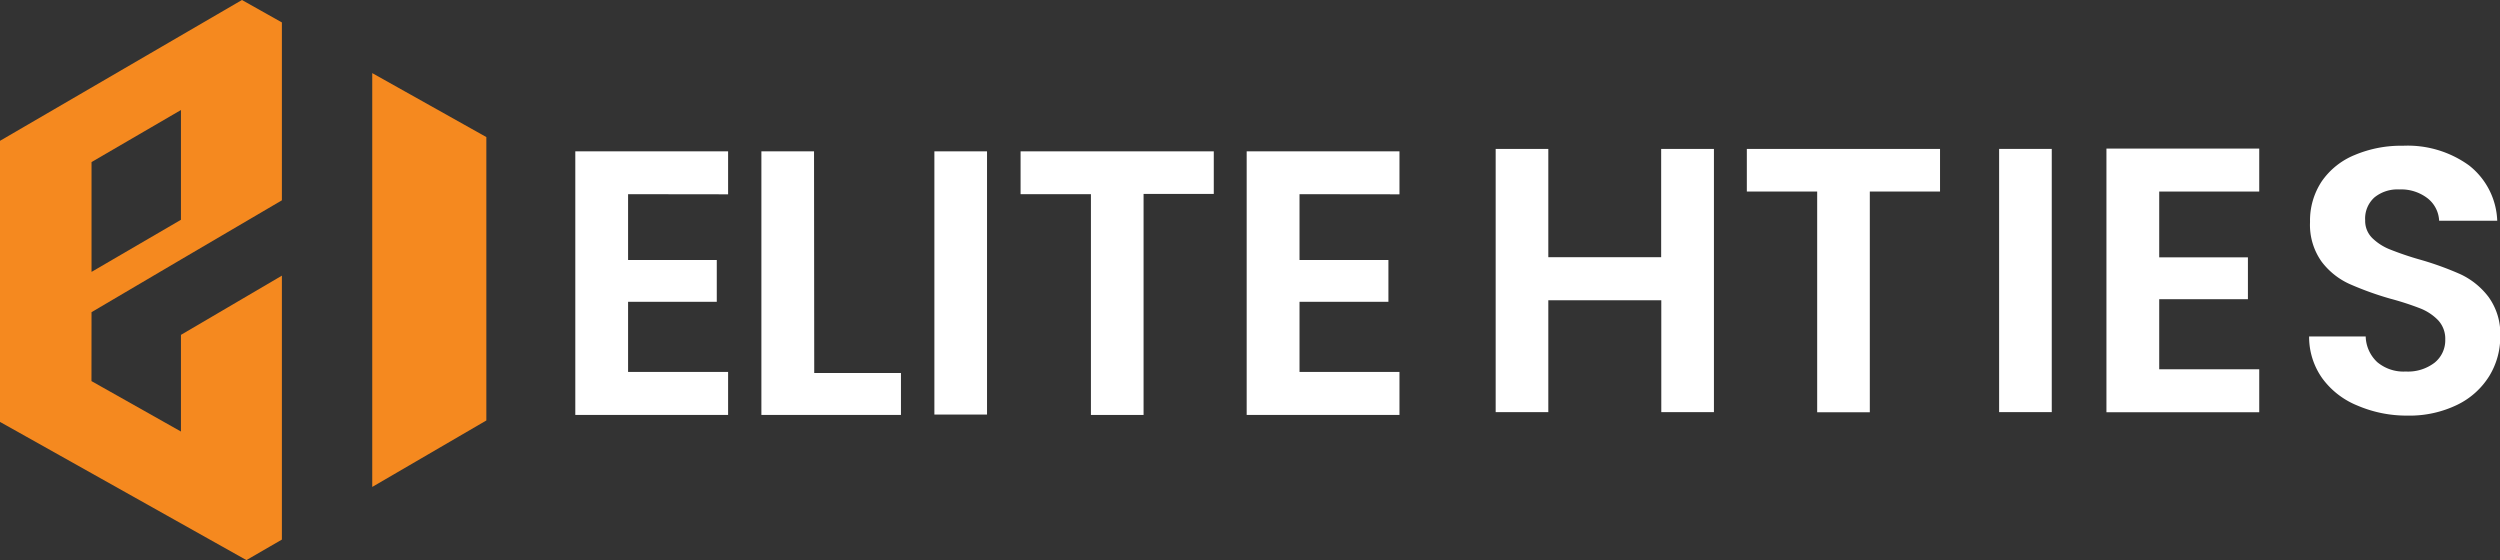
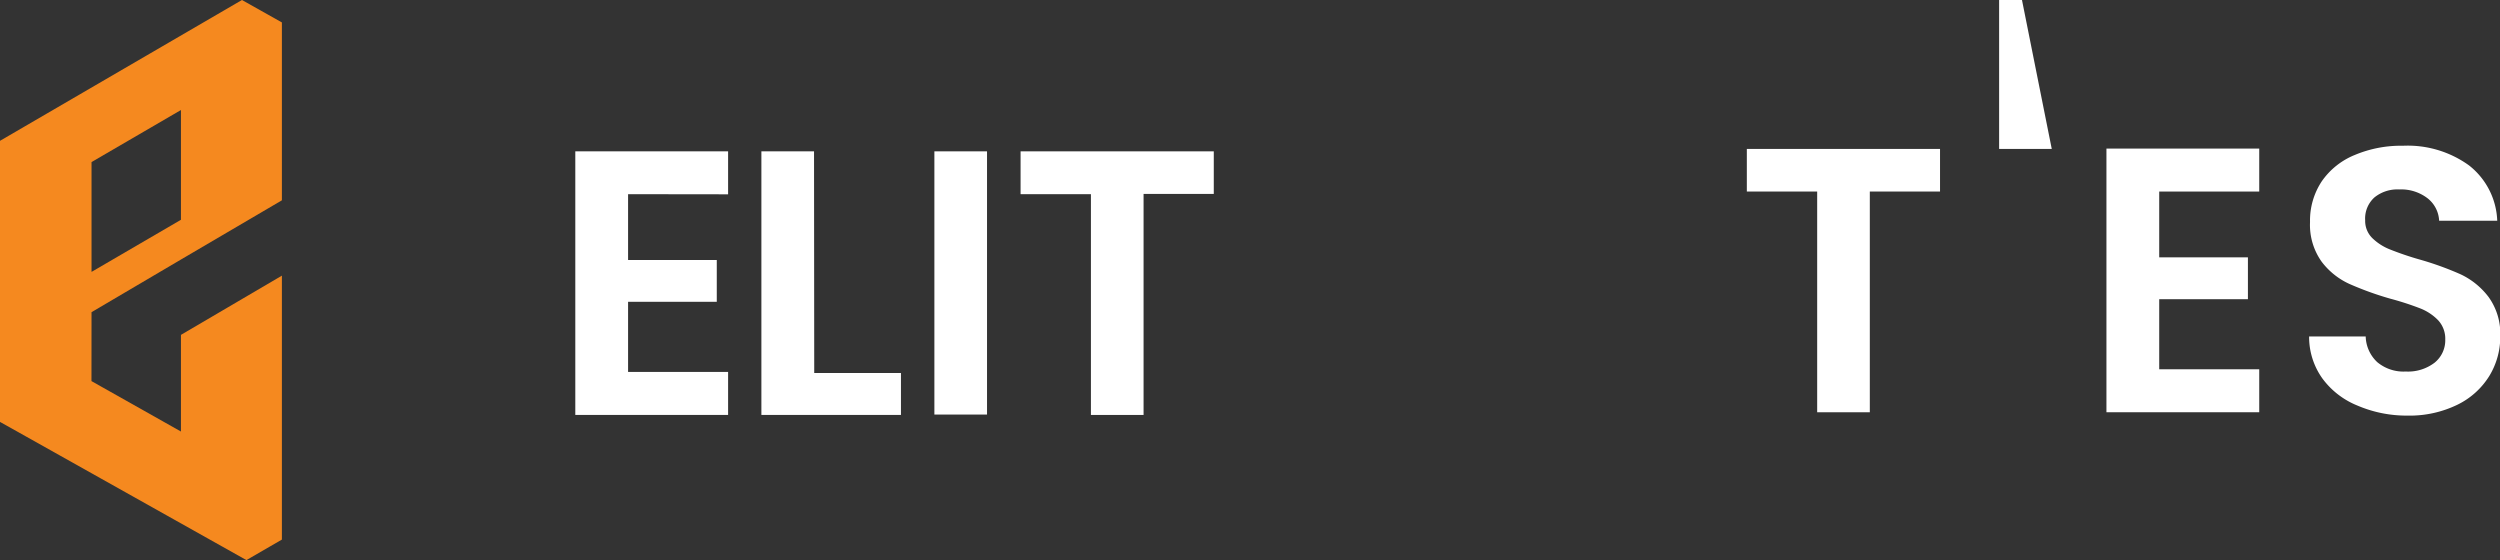
<svg xmlns="http://www.w3.org/2000/svg" viewBox="0 0 379.93 85.12">
  <rect x="0" y="0" width="379.93" height="85.12" fill="#333333" stroke="none" />
  <defs>
    <style>
        .cls-1 {
          fill: #f5891f;
        }

        .cls-2 {
          fill: #ffffff;
        }
      </style>
  </defs>
  <g id="Layer_2" data-name="Layer 2">
    <g id="Layer_1-2" data-name="Layer 1">
-       <polygon class="cls-1" points="73.91 20.83 73.91 63.9 56.57 74 56.57 11.11 73.91 20.83" />
      <path class="cls-1" d="M13.91,47.44l13.59-8,15.34-9V3.41L36.77,0,0,21.4V64.12l2.54,1.42L37.45,85.12,42.84,82V41.89l-15.34,9V65.58l-14-7.89.4,1.18Zm0-22.81L27.5,16.72V33.4L13.91,41.32Z" />
      <path class="cls-2" d="M95.45,29.51v10h13.48v6.36H95.45V56.52h15.2v6.54H87.43V23h23.22v6.53Z" />
      <path class="cls-2" d="M123.74,56.69h13.18v6.37H115.71V23h8Z" />
      <path class="cls-2" d="M150,23v40h-8V23Z" />
      <path class="cls-2" d="M184.46,23v6.47H173.79V63.06h-8V29.51H155.1V23Z" />
-       <path class="cls-2" d="M197.49,29.51v10H211v6.36H197.49V56.52h15.19v6.54H189.46V23h23.22v6.53Z" />
-       <path class="cls-2" d="M260.47,22.63v40h-8v-17H235.3v17h-8v-40h8V39.09h17.15V22.63Z" />
      <path class="cls-2" d="M294.83,22.63v6.48H284.16V62.65h-8V29.11H265.47V22.63Z" />
-       <path class="cls-2" d="M311.81,22.63v40h-8v-40Z" />
+       <path class="cls-2" d="M311.81,22.63h-8v-40Z" />
      <path class="cls-2" d="M328.14,29.11v10h13.48v6.36H328.14V56.12h15.2v6.53H320.12V22.58h23.22v6.53Z" />
      <path class="cls-2" d="M358.23,61.62a12.31,12.31,0,0,1-5.31-4.13,10.84,10.84,0,0,1-2-6.36h8.6a5.53,5.53,0,0,0,1.75,3.9,6.21,6.21,0,0,0,4.33,1.43A6.64,6.64,0,0,0,370,55.11a4.37,4.37,0,0,0,1.61-3.52,4.12,4.12,0,0,0-1.09-2.93,7.74,7.74,0,0,0-2.73-1.8,43.86,43.86,0,0,0-4.5-1.46A47.86,47.86,0,0,1,357,43.13a11,11,0,0,1-4.19-3.38,9.62,9.62,0,0,1-1.75-6,10.77,10.77,0,0,1,1.78-6.19,11.23,11.23,0,0,1,5-4,18.07,18.07,0,0,1,7.34-1.41,15.91,15.91,0,0,1,10.06,3,11.18,11.18,0,0,1,4.27,8.4h-8.83a4.59,4.59,0,0,0-1.75-3.41,6.58,6.58,0,0,0-4.33-1.35,5.53,5.53,0,0,0-3.75,1.21,4.32,4.32,0,0,0-1.41,3.49,3.66,3.66,0,0,0,1.06,2.67,8.1,8.1,0,0,0,2.64,1.72,46.34,46.34,0,0,0,4.44,1.52,47.12,47.12,0,0,1,6.37,2.29,11.45,11.45,0,0,1,4.24,3.44,9.54,9.54,0,0,1,1.78,6,11.38,11.38,0,0,1-1.66,6,11.75,11.75,0,0,1-4.88,4.39,16.6,16.6,0,0,1-7.62,1.64A18.91,18.91,0,0,1,358.23,61.62Z" />
    </g>
  </g>
</svg>